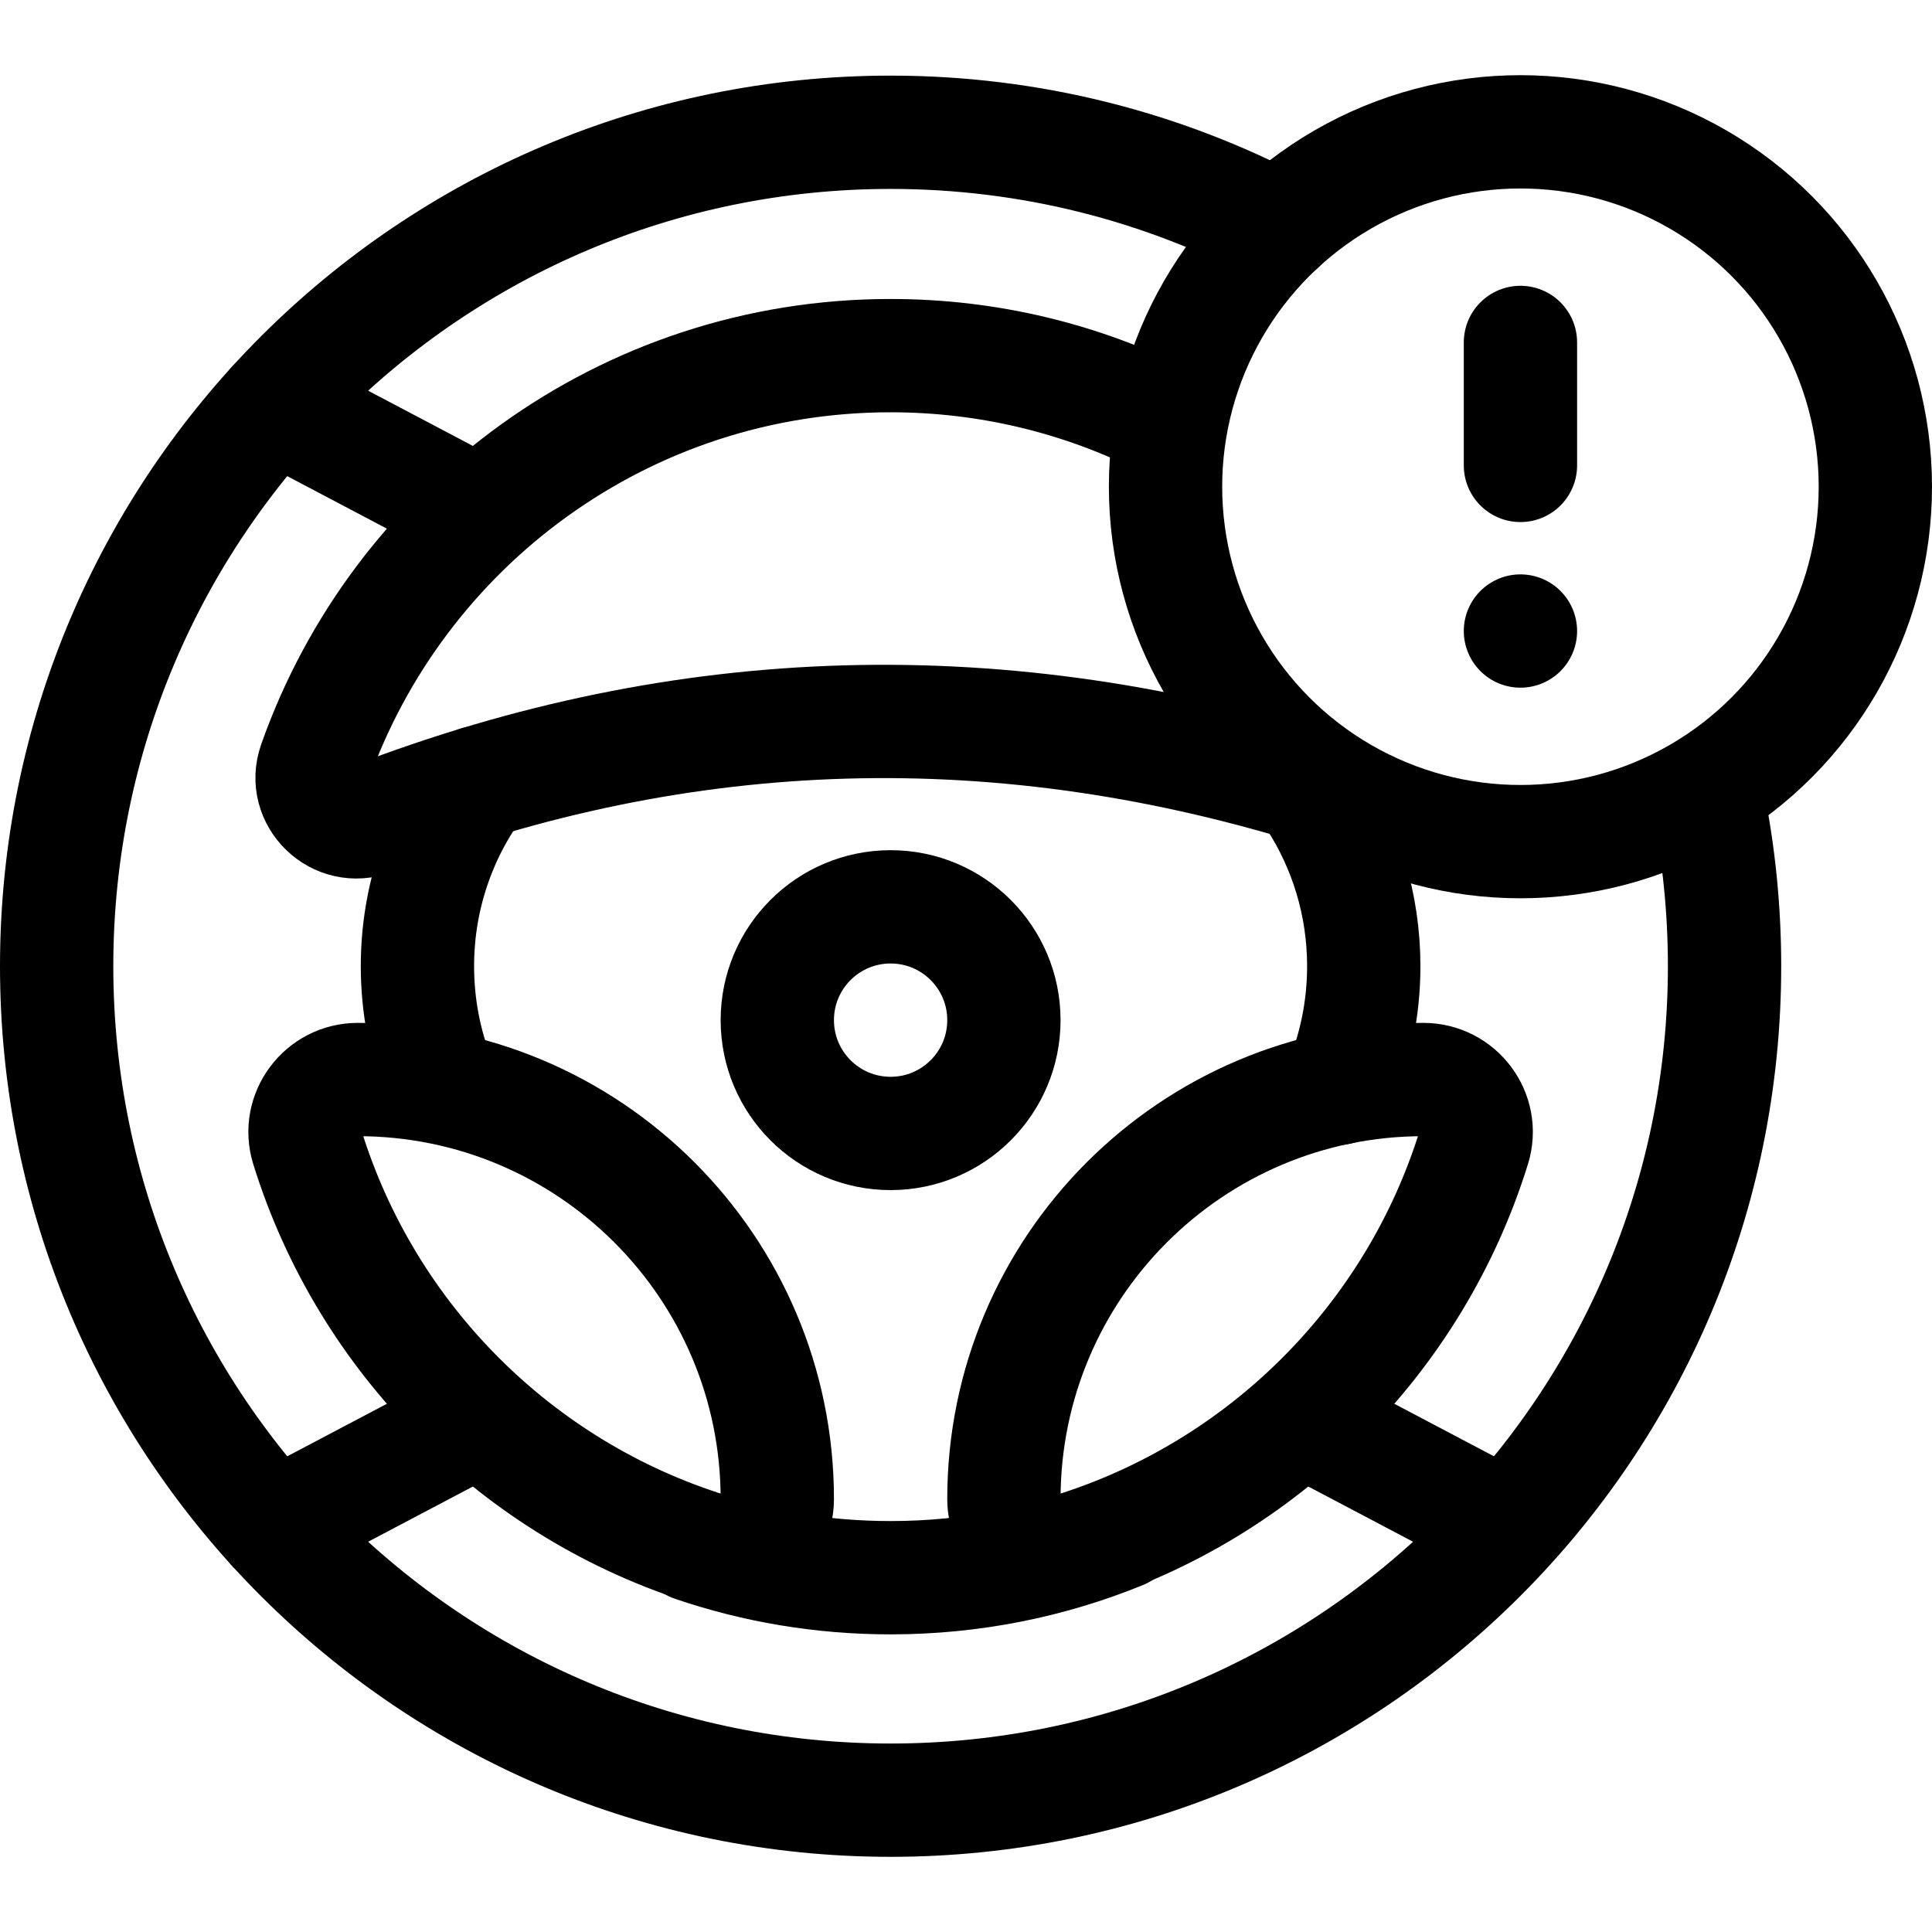
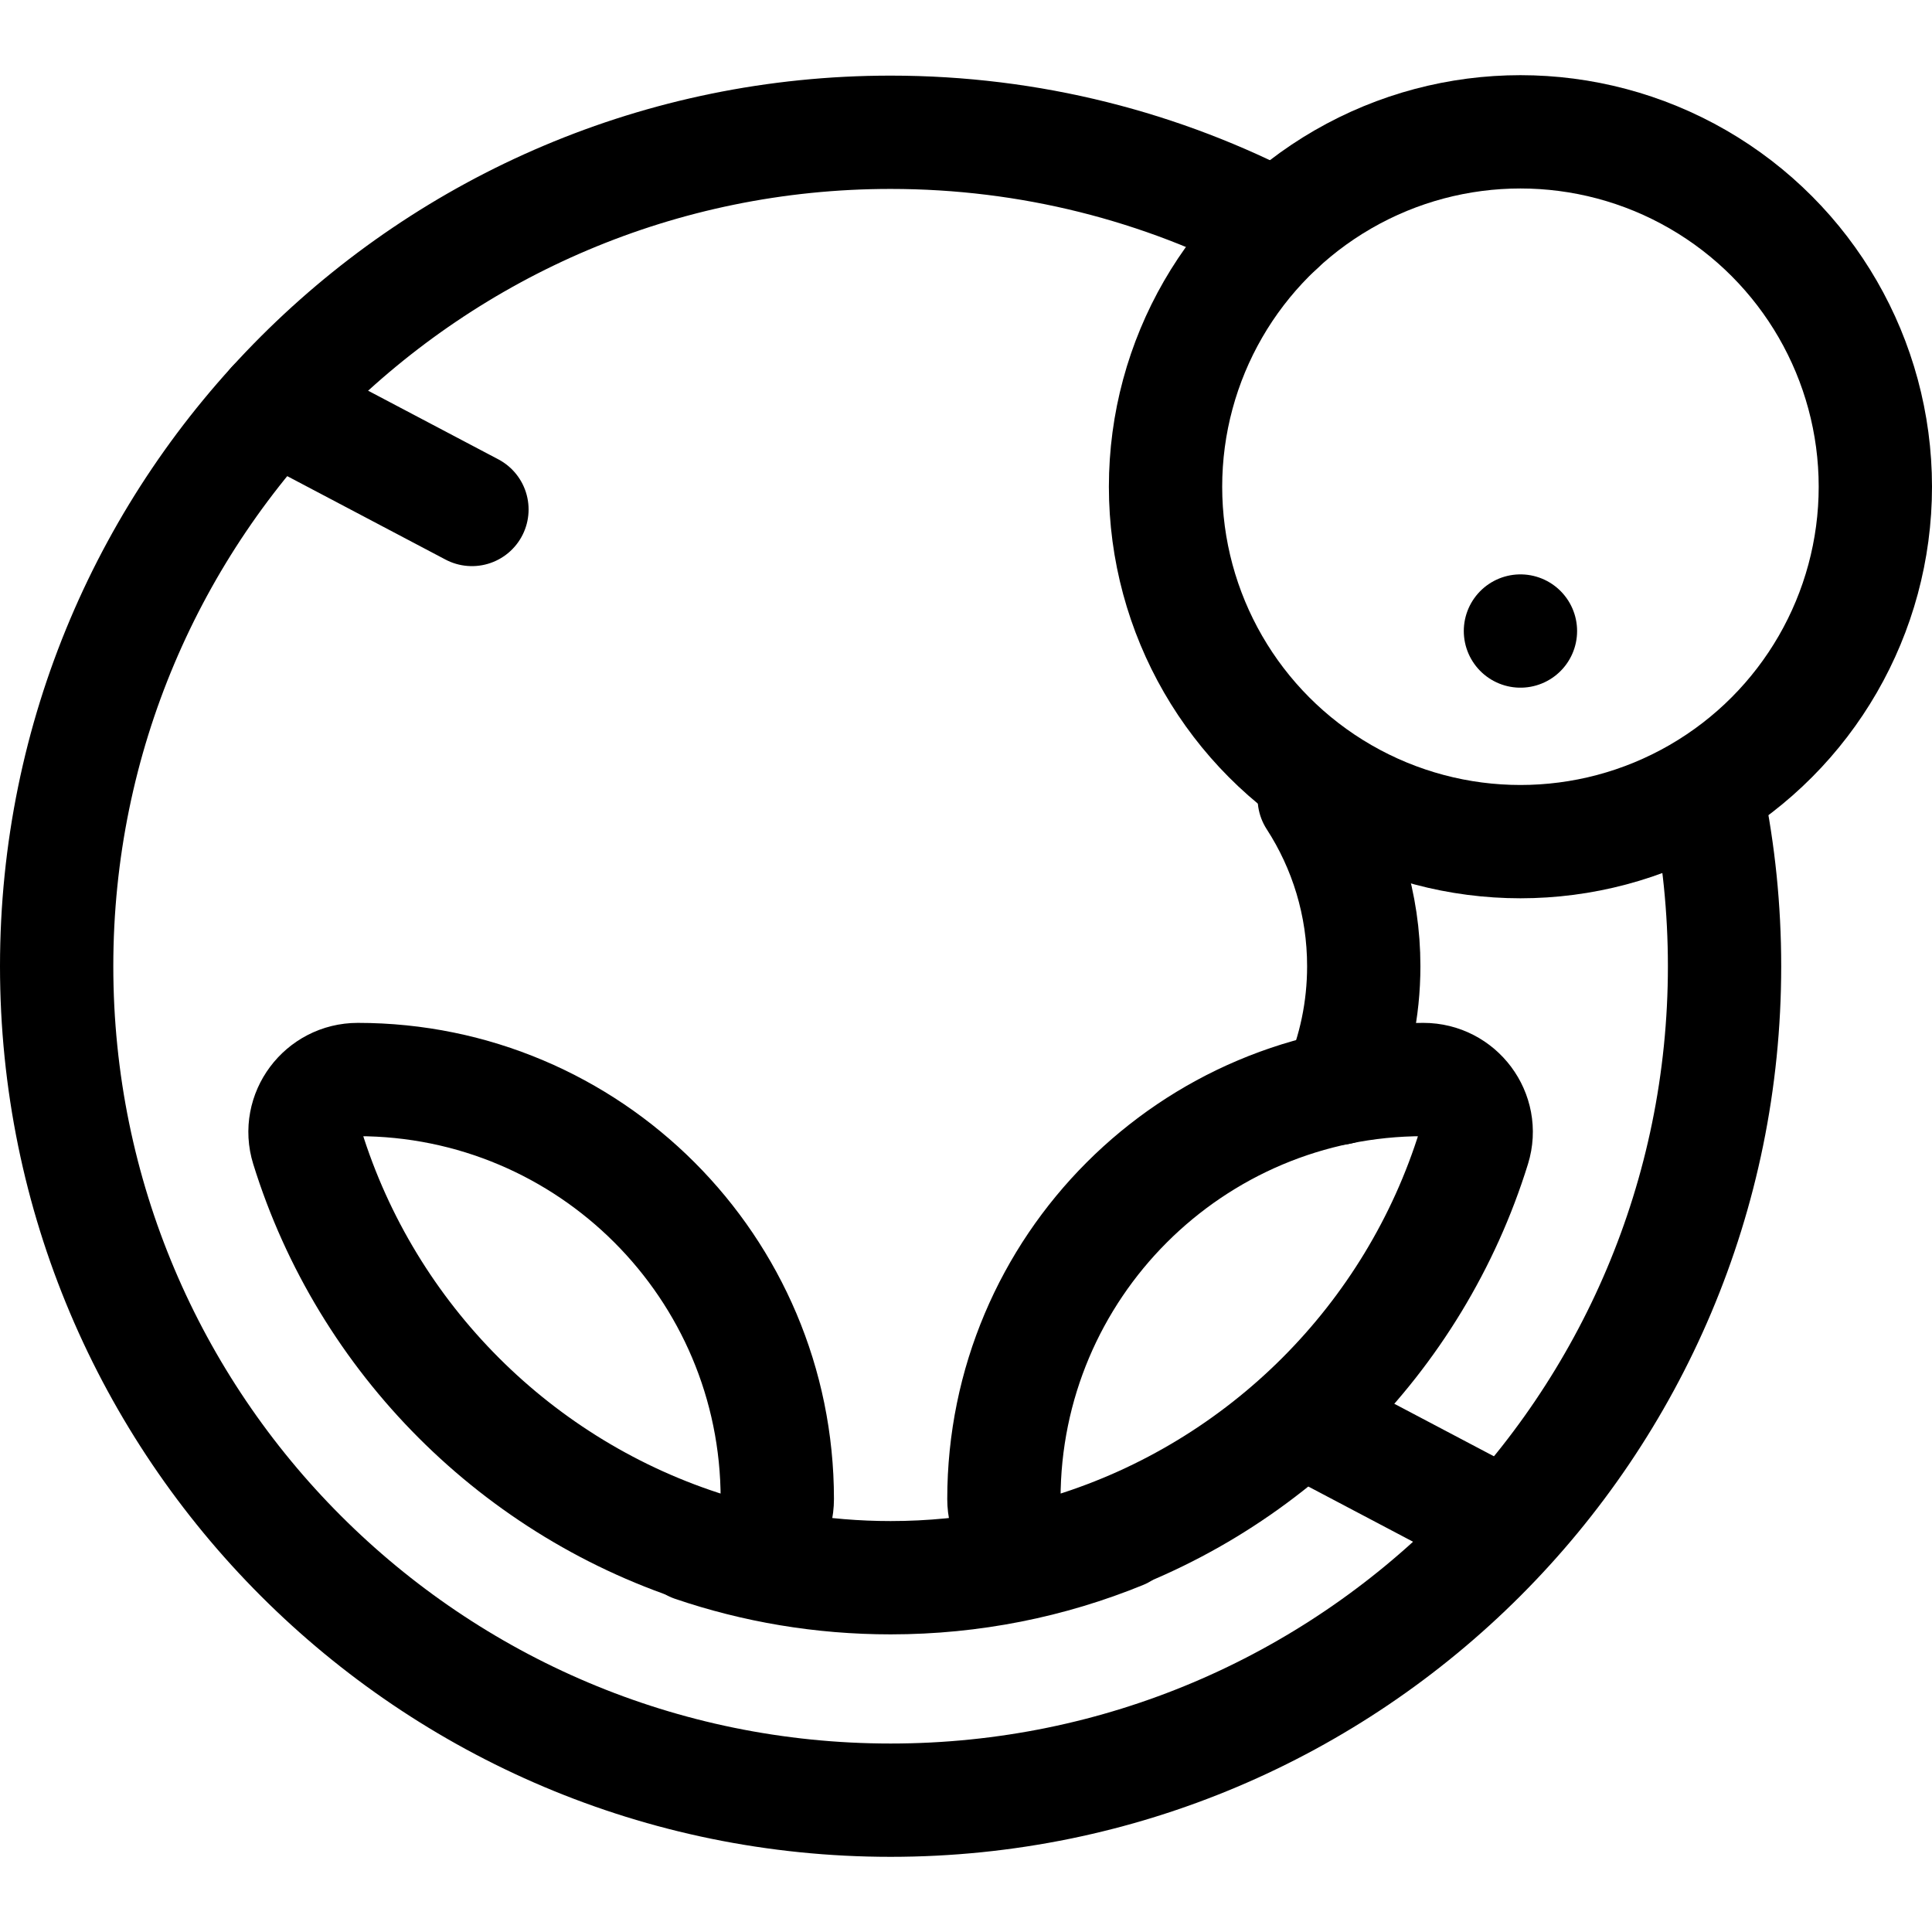
<svg xmlns="http://www.w3.org/2000/svg" version="1.1" id="Capa_1" x="0px" y="0px" viewBox="0 0 511.544 511.544" style="enable-background:new 0 0 511.544 511.544;" xml:space="preserve" width="512" height="512">
  <g>
    <path style="fill:none;stroke:#000000;stroke-width:30;stroke-linecap:round;stroke-linejoin:round;stroke-miterlimit:10;" d="&#10;&#09;&#09;M296.941,405.799c-18.863,7.697-39.502,11.939-61.133,11.939c-18.278,0-35.85-3.029-52.239-8.612" />
-     <path style="fill:none;stroke:#000000;stroke-width:30;stroke-linecap:round;stroke-linejoin:round;stroke-miterlimit:10;" d="&#10;&#09;&#09;M308.605,111.442c-21.878-11.054-46.61-17.28-72.797-17.28c-70.431,0-130.334,45.04-152.497,107.887&#10;&#09;&#09;c-3.314,9.397,5.99,18.334,15.29,14.757c82.389-31.692,166.951-34.425,253.767-6.783" />
    <path style="fill:none;stroke:#000000;stroke-width:30;stroke-linecap:round;stroke-linejoin:round;stroke-miterlimit:10;" d="&#10;&#09;&#09;M452.131,211.331c2.941,14.374,4.486,29.257,4.486,44.501c0,121.949-98.859,220.809-220.809,220.809S15,377.781,15,255.832&#10;&#09;&#09;S113.859,35.023,235.809,35.023c37.028,0,71.928,9.114,102.577,25.222" />
    <circle style="fill:none;stroke:#000000;stroke-width:30;stroke-linecap:round;stroke-linejoin:round;stroke-miterlimit:10;" cx="402.574" cy="128.874" r="93.97" />
    <g>
      <g>
        <g>
-           <line style="fill:none;stroke:#000000;stroke-width:30;stroke-linecap:round;stroke-linejoin:round;stroke-miterlimit:10;" x1="402.574" y1="123.229" x2="402.574" y2="90.669" />
-         </g>
+           </g>
      </g>
      <g>
        <g>
          <line style="fill:none;stroke:#000000;stroke-width:30;stroke-linecap:round;stroke-linejoin:round;stroke-miterlimit:10;" x1="402.574" y1="167.08" x2="402.574" y2="167.08" />
        </g>
      </g>
    </g>
    <path style="fill:none;stroke:#000000;stroke-width:30;stroke-linecap:round;stroke-linejoin:round;stroke-miterlimit:10;" d="&#10;&#09;&#09;M94.736,285.832L94.736,285.832c-9.339,0-16.123,9.028-13.357,17.948c15.731,50.723,55.759,90.751,106.482,106.482&#10;&#09;&#09;c8.92,2.766,17.948-4.017,17.948-13.357v0C205.809,335.561,156.08,285.832,94.736,285.832z" />
    <path style="fill:none;stroke:#000000;stroke-width:30;stroke-linecap:round;stroke-linejoin:round;stroke-miterlimit:10;" d="&#10;&#09;&#09;M265.809,396.904L265.809,396.904c0,9.339,9.028,16.123,17.948,13.357c50.723-15.731,90.751-55.759,106.482-106.482&#10;&#09;&#09;c2.766-8.92-4.017-17.948-13.357-17.948h0C315.538,285.832,265.809,335.561,265.809,396.904z" />
-     <circle style="fill:none;stroke:#000000;stroke-width:30;stroke-linecap:round;stroke-linejoin:round;stroke-miterlimit:10;" cx="235.809" cy="270.108" r="30" />
    <line style="fill:none;stroke:#000000;stroke-width:30;stroke-linecap:round;stroke-linejoin:round;stroke-miterlimit:10;" x1="72.485" y1="107.232" x2="124.957" y2="134.894" />
-     <line style="fill:none;stroke:#000000;stroke-width:30;stroke-linecap:round;stroke-linejoin:round;stroke-miterlimit:10;" x1="125.75" y1="376.352" x2="72.484" y2="404.432" />
    <line style="fill:none;stroke:#000000;stroke-width:30;stroke-linecap:round;stroke-linejoin:round;stroke-miterlimit:10;" x1="345.867" y1="376.352" x2="397.715" y2="403.685" />
-     <path style="fill:none;stroke:#000000;stroke-width:30;stroke-linecap:round;stroke-linejoin:round;stroke-miterlimit:10;" d="&#10;&#09;&#09;M116.204,285.833c-3.663-9.29-5.676-19.411-5.676-30.002c0-18.216,5.953-35.042,16.02-48.638" />
    <path style="fill:none;stroke:#000000;stroke-width:30;stroke-linecap:round;stroke-linejoin:round;stroke-miterlimit:10;" d="&#10;&#09;&#09;M354.465,288.134c4.263-9.91,6.624-20.83,6.624-32.302c0-16.382-4.815-31.64-13.106-44.435" />
  </g>
</svg>